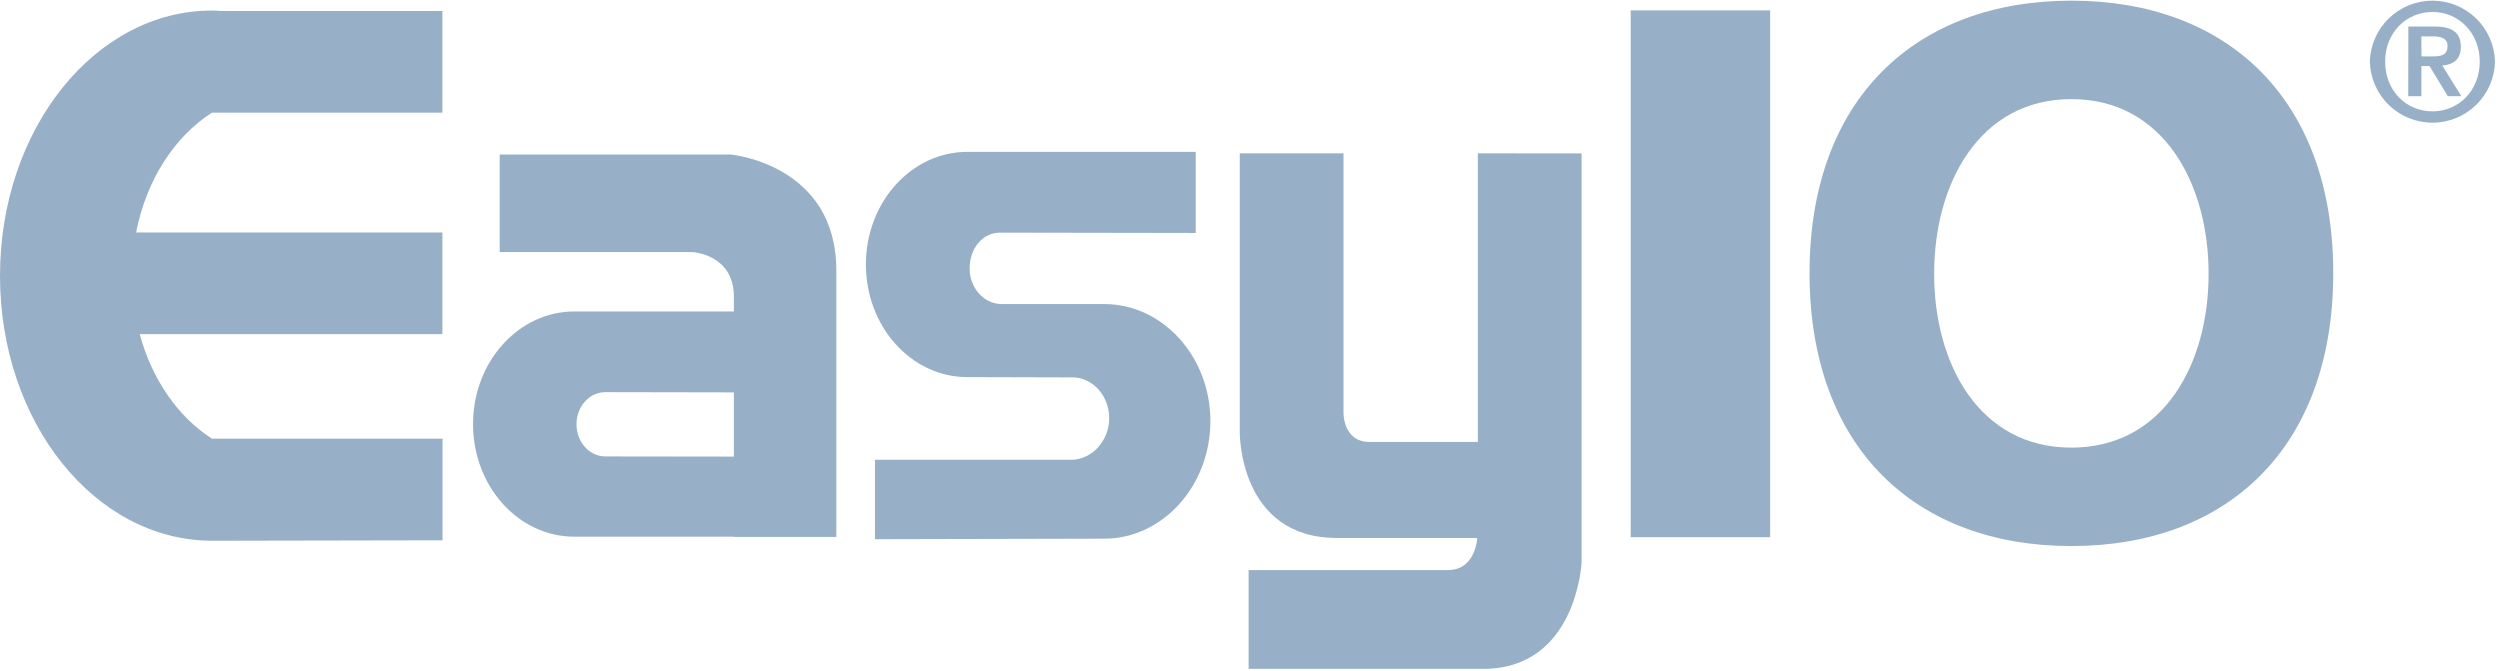
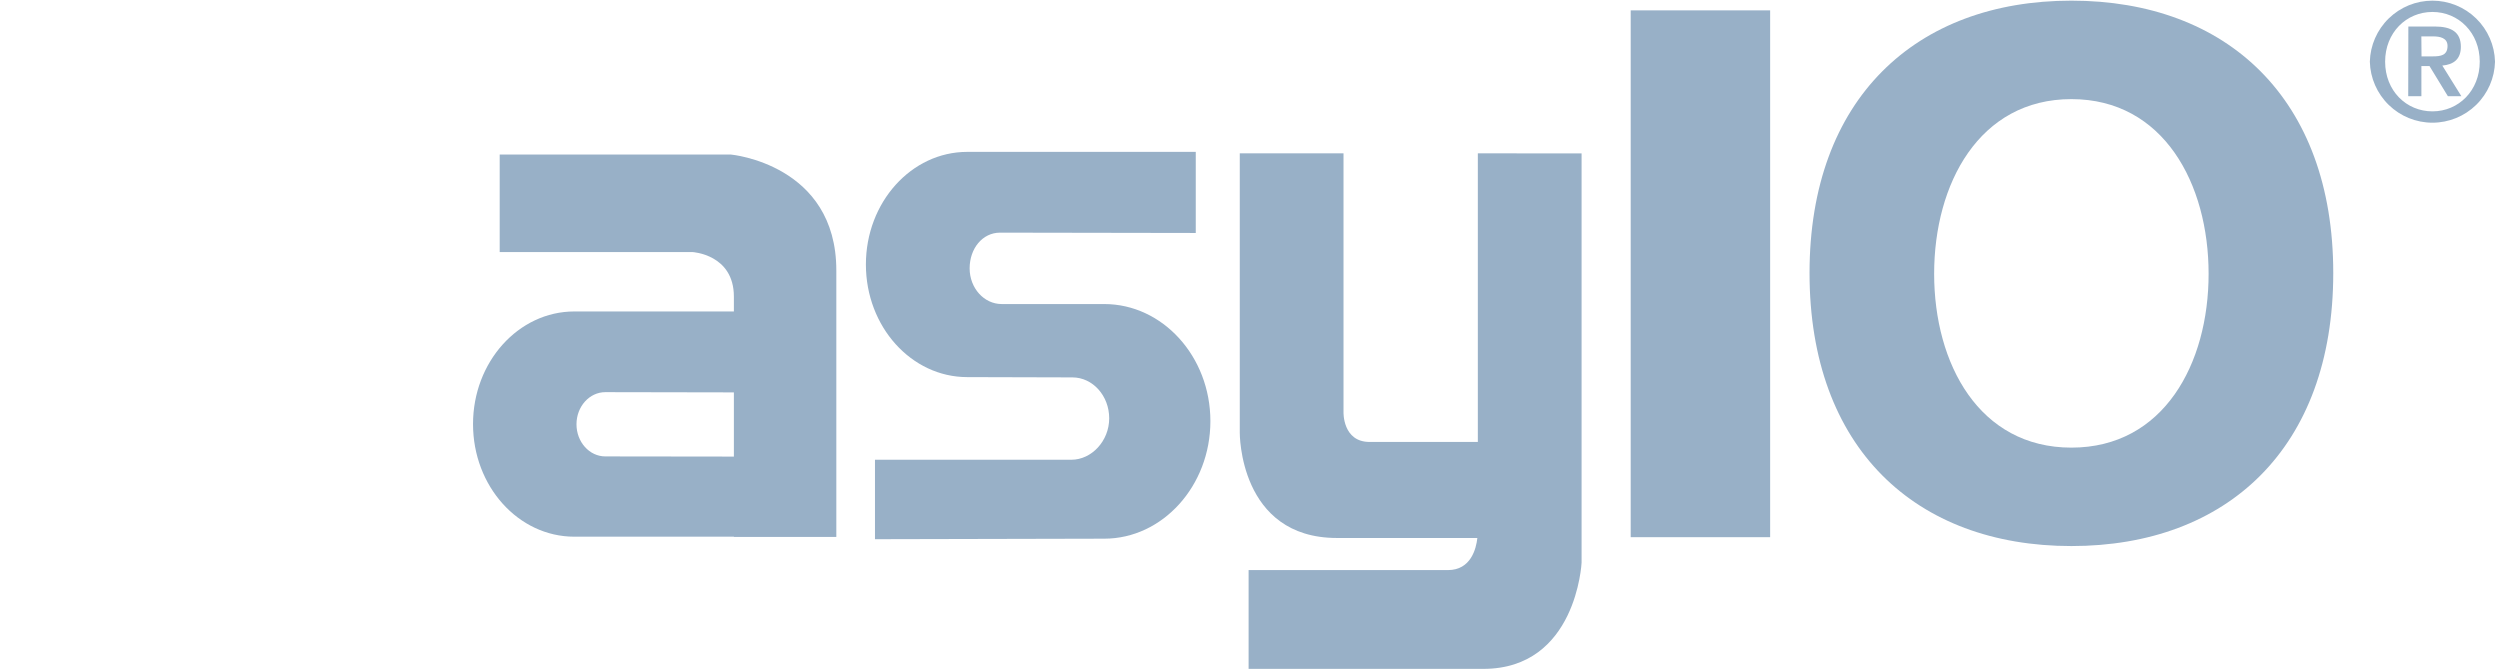
<svg xmlns="http://www.w3.org/2000/svg" width="242" height="65" viewBox="0 0 242 65" fill="none">
  <g clip-path="url(#clip0_407_5950)">
    <path d="M143.055 14.843V42.781H132.582C129.954 42.781 130.052 39.893 130.052 39.893V14.843H120.01V41.878C120.01 41.878 119.912 52.077 129.424 52.077H143.008C142.895 53.109 142.385 55.184 140.161 55.184H120.865V64.747H143.585C152.607 64.747 153.097 54.47 153.097 54.47V14.851L143.055 14.843Z" fill="#98B0C7" />
-     <path d="M20.519 10.905H42.824V1.063H21.249V1.043C21.006 1.043 20.763 1.02 20.519 1.02C9.191 1.02 0 12.509 0 26.698C0 40.886 9.191 52.344 20.547 52.344L42.839 52.301V42.463H20.519C17.248 40.372 14.718 36.747 13.525 32.346H42.824V22.5H13.176C14.161 17.432 16.887 13.223 20.519 10.905Z" fill="#98B0C7" />
    <path d="M70.781 14.961H48.37V24.399H67.027C67.027 24.399 71.04 24.611 71.04 28.714V30.149H55.596C50.187 30.149 45.789 35.033 45.789 41.051C45.789 47.068 50.175 51.952 55.596 51.952H71.04V51.975H80.956V26.176C80.956 15.891 70.757 14.961 70.757 14.961H70.781ZM58.597 44.181C57.055 44.181 55.804 42.788 55.804 41.07C55.804 39.352 57.055 37.96 58.597 37.96L71.04 37.983V44.197L58.597 44.181Z" fill="#98B0C7" />
    <path d="M103.809 36.532C105.771 36.532 107.371 38.305 107.371 40.494C107.371 42.683 105.669 44.503 103.707 44.503H84.698V52.195L106.896 52.144C112.525 52.144 117.166 47.045 117.166 40.768C117.166 34.492 112.525 29.432 106.896 29.432H96.968C95.25 29.432 93.861 27.886 93.861 25.976C93.861 24.066 95.093 22.52 96.807 22.52L115.75 22.552V14.702H93.626C88.221 14.702 83.819 19.582 83.819 25.603C83.819 31.625 88.221 36.504 93.626 36.504L103.809 36.532Z" fill="#98B0C7" />
    <path d="M171.35 1.004H157.852V51.999H171.35V1.004Z" fill="#98B0C7" />
    <path d="M175.163 26.427C175.163 9.559 185.456 0.063 200.511 0.063C215.566 0.063 225.859 9.54 225.859 26.427C225.859 43.392 215.562 52.858 200.511 52.858C185.46 52.858 175.163 43.392 175.163 26.427V26.427ZM187.225 26.505C187.225 35.218 191.583 43.33 200.511 43.33C209.439 43.33 213.793 35.218 213.793 26.505C213.793 17.793 209.439 9.595 200.511 9.595C191.583 9.595 187.225 17.793 187.225 26.505" fill="#98B0C7" />
    <path d="M229.401 5.97C229.441 4.39 230.097 2.888 231.229 1.785C232.361 0.682 233.879 0.064 235.46 0.064C237.04 0.064 238.558 0.682 239.69 1.785C240.822 2.888 241.478 4.39 241.518 5.97C241.478 7.551 240.822 9.052 239.69 10.156C238.558 11.259 237.04 11.877 235.46 11.877C233.879 11.877 232.361 11.259 231.229 10.156C230.097 9.052 229.441 7.551 229.401 5.97V5.97ZM240.039 5.97C240.039 3.177 237.996 1.157 235.462 1.157C232.928 1.157 230.88 3.162 230.88 5.97C230.88 8.779 232.924 10.78 235.462 10.78C238 10.78 240.039 8.763 240.039 5.97V5.97ZM233.128 2.566H235.677C237.321 2.566 238.211 3.126 238.211 4.527C238.211 5.704 237.541 6.249 236.415 6.347L238.259 9.309H236.952L235.175 6.394H234.391V9.309H233.116L233.128 2.566ZM234.403 5.457H235.509C236.266 5.457 236.921 5.358 236.921 4.448C236.921 3.664 236.183 3.523 235.528 3.523H234.387L234.403 5.457Z" fill="#98B0C7" />
  </g>
  <defs>
    <clipPath id="clip0_407_5950">
      <rect width="241.518" height="64.74" fill="white" />
    </clipPath>
  </defs>
</svg>